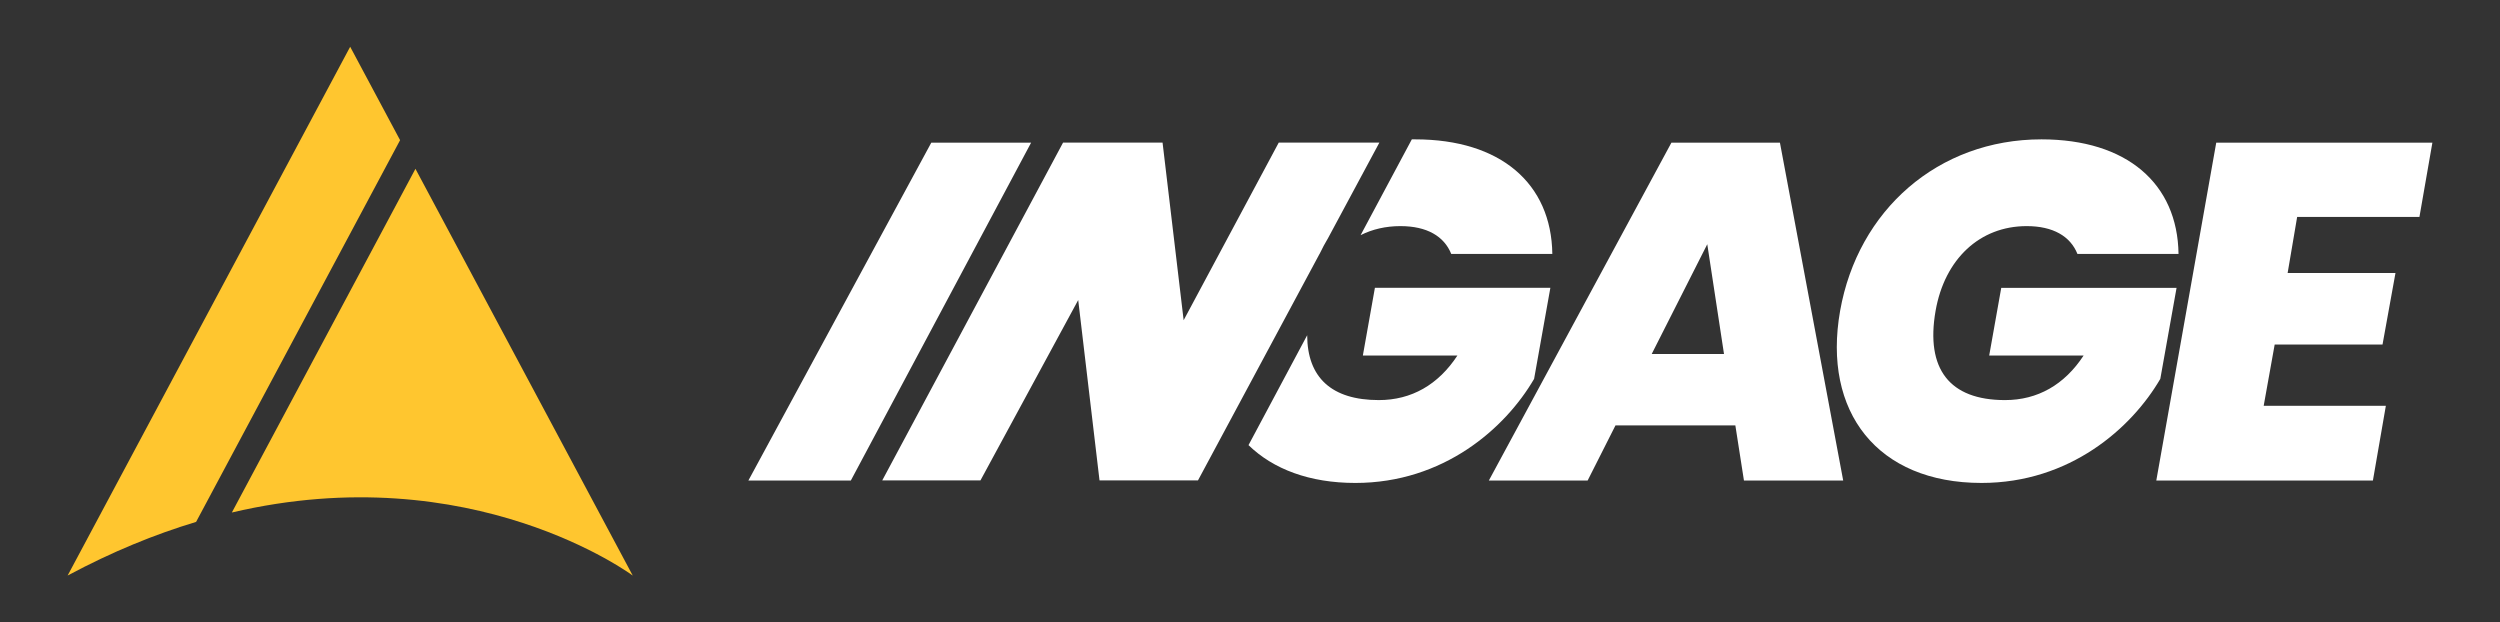
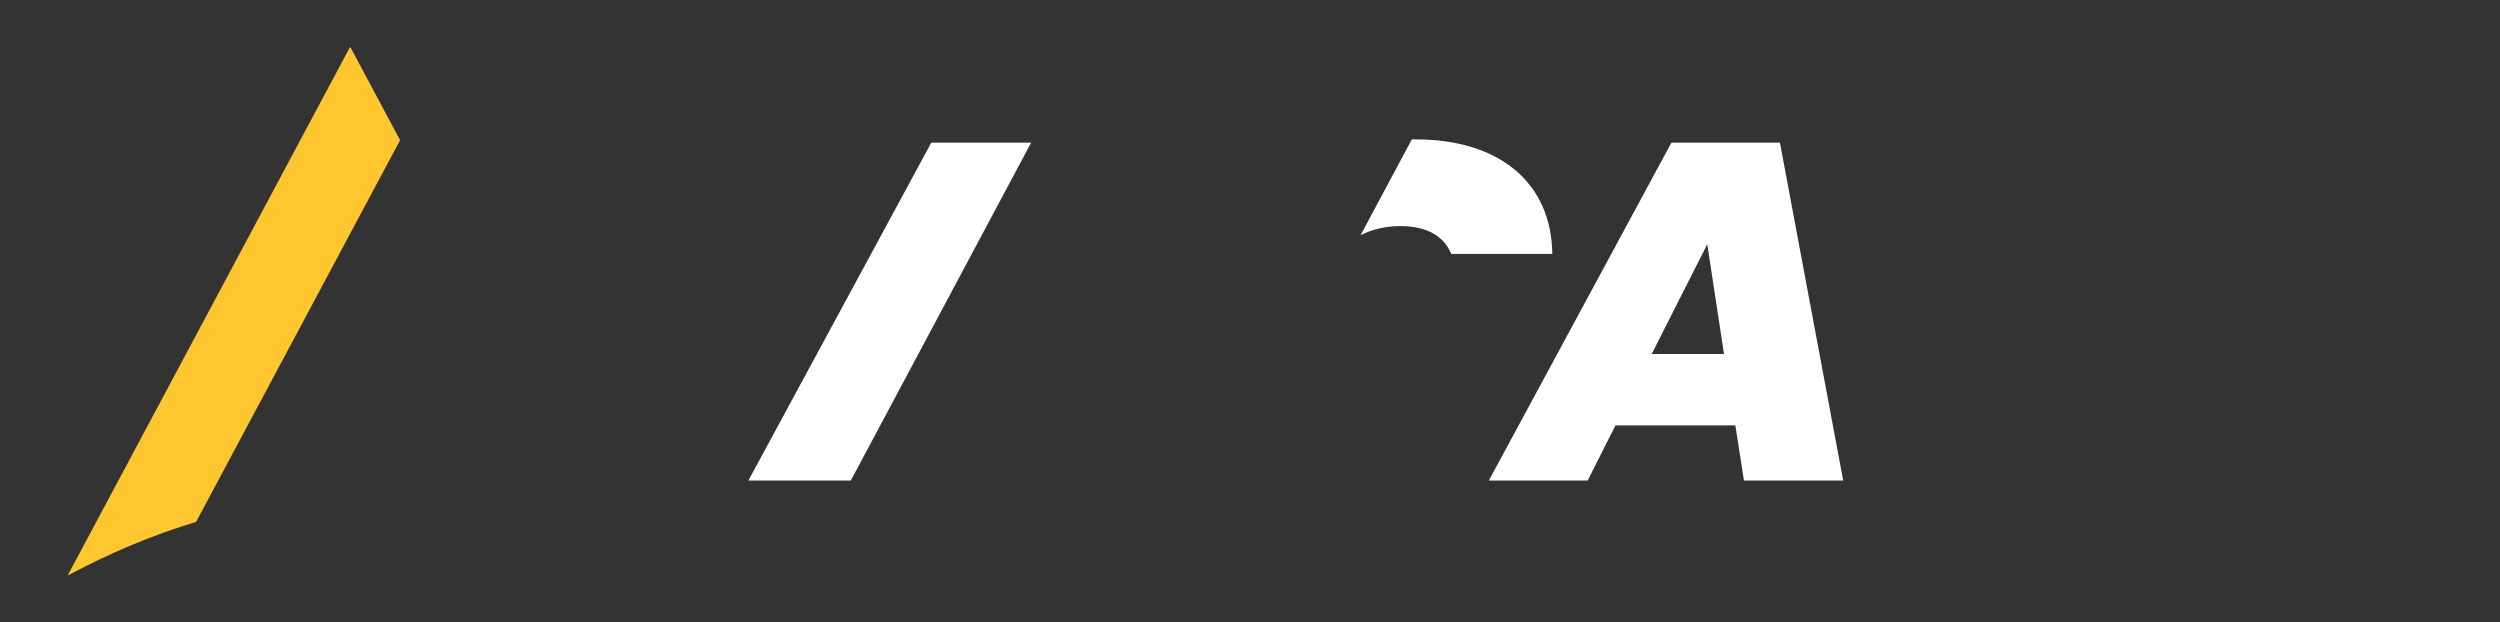
<svg xmlns="http://www.w3.org/2000/svg" id="Layer_2" data-name="Layer 2" viewBox="0 0 218.14 54.3">
  <rect x="0" y="0" width="218.14" height="54.3" fill="#333333" stroke="none" />
  <defs>
    <style>
      .cls-1 {
        clip-path: url(#clippath);
      }

      .cls-2 {
        fill: none;
      }

      .cls-2, .cls-3, .cls-4 {
        stroke-width: 0px;
      }

      .cls-3 {
        fill: white;
      }

      .cls-4 {
        fill: #ffc62f;
      }
    </style>
    <clipPath id="clippath">
      <rect class="cls-2" width="218.14" height="54.3" />
    </clipPath>
  </defs>
  <g id="Layer_1-2" data-name="Layer 1">
    <g id="INGAGE-Logo-horizontal">
      <g class="cls-1">
        <g id="Logo">
          <g id="Insignia">
            <path class="cls-4" d="M30.56,4.07L5.9,50.22c3.9-2.09,7.65-3.61,11.21-4.68L34.91,12.23l-4.36-8.16Z" />
-             <path class="cls-4" d="M55.21,50.22L36.25,14.73l-16.02,29.99c20.99-4.94,34.99,5.51,34.99,5.51Z" />
          </g>
          <g id="Ingage">
            <path class="cls-3" d="M155.29,12.45h-9.45l-15.93,29.48h8.62l2.43-4.81h10.46l.75,4.81h8.66l-5.52-29.48ZM144.12,30.89l4.85-9.58,1.46,9.58h-6.32Z" />
-             <path class="cls-3" d="M189.93,25.12h-15.31l-1.05,5.9h8.24c-1.67,2.55-4.01,3.89-6.86,3.89-4.85,0-6.94-2.72-6.06-7.78.79-4.52,3.85-7.4,7.95-7.4,2.3,0,3.81.88,4.43,2.43h8.82c-.08-6.15-4.52-10-11.96-10-9.03,0-16.02,6.19-17.57,14.97-1.55,8.82,3.26,15.01,12.34,15.01,7.7,0,13.09-4.77,15.6-9.08l1.42-7.95Z" />
-             <polygon class="cls-3" points="211.11 18.93 212.24 12.45 193.38 12.45 188.15 41.93 207.05 41.93 208.18 35.41 197.52 35.41 198.48 30.06 207.89 30.06 209.02 23.82 199.61 23.82 200.44 18.93 211.11 18.93" />
            <polygon class="cls-3" points="89.97 12.45 81.26 12.45 65.3 41.93 74.24 41.93 89.97 12.45" />
            <path class="cls-3" d="M122.2,19.73c2.3,0,3.81.88,4.43,2.43h8.82c-.08-6.15-4.52-10-11.96-10-.1,0-.2,0-.3,0l-4.47,8.36c1.03-.52,2.2-.79,3.47-.79Z" />
-             <path class="cls-3" d="M118.93,31.02h8.24c-1.67,2.55-4.01,3.89-6.86,3.89-4.12,0-6.24-1.97-6.25-5.66l-5.12,9.59c2.16,2.1,5.33,3.3,9.32,3.3,7.7,0,13.09-4.77,15.6-9.08l1.42-7.95h-15.31l-1.05,5.9Z" />
-             <path class="cls-3" d="M115.14,22.16c.23-.48.48-.95.75-1.4l4.47-8.32h-8.78l-8.3,15.5-1.84-15.5h-8.68l-15.78,29.48h8.57l8.53-15.74,1.86,15.74h8.59l10.61-19.77Z" />
          </g>
        </g>
      </g>
    </g>
  </g>
</svg>